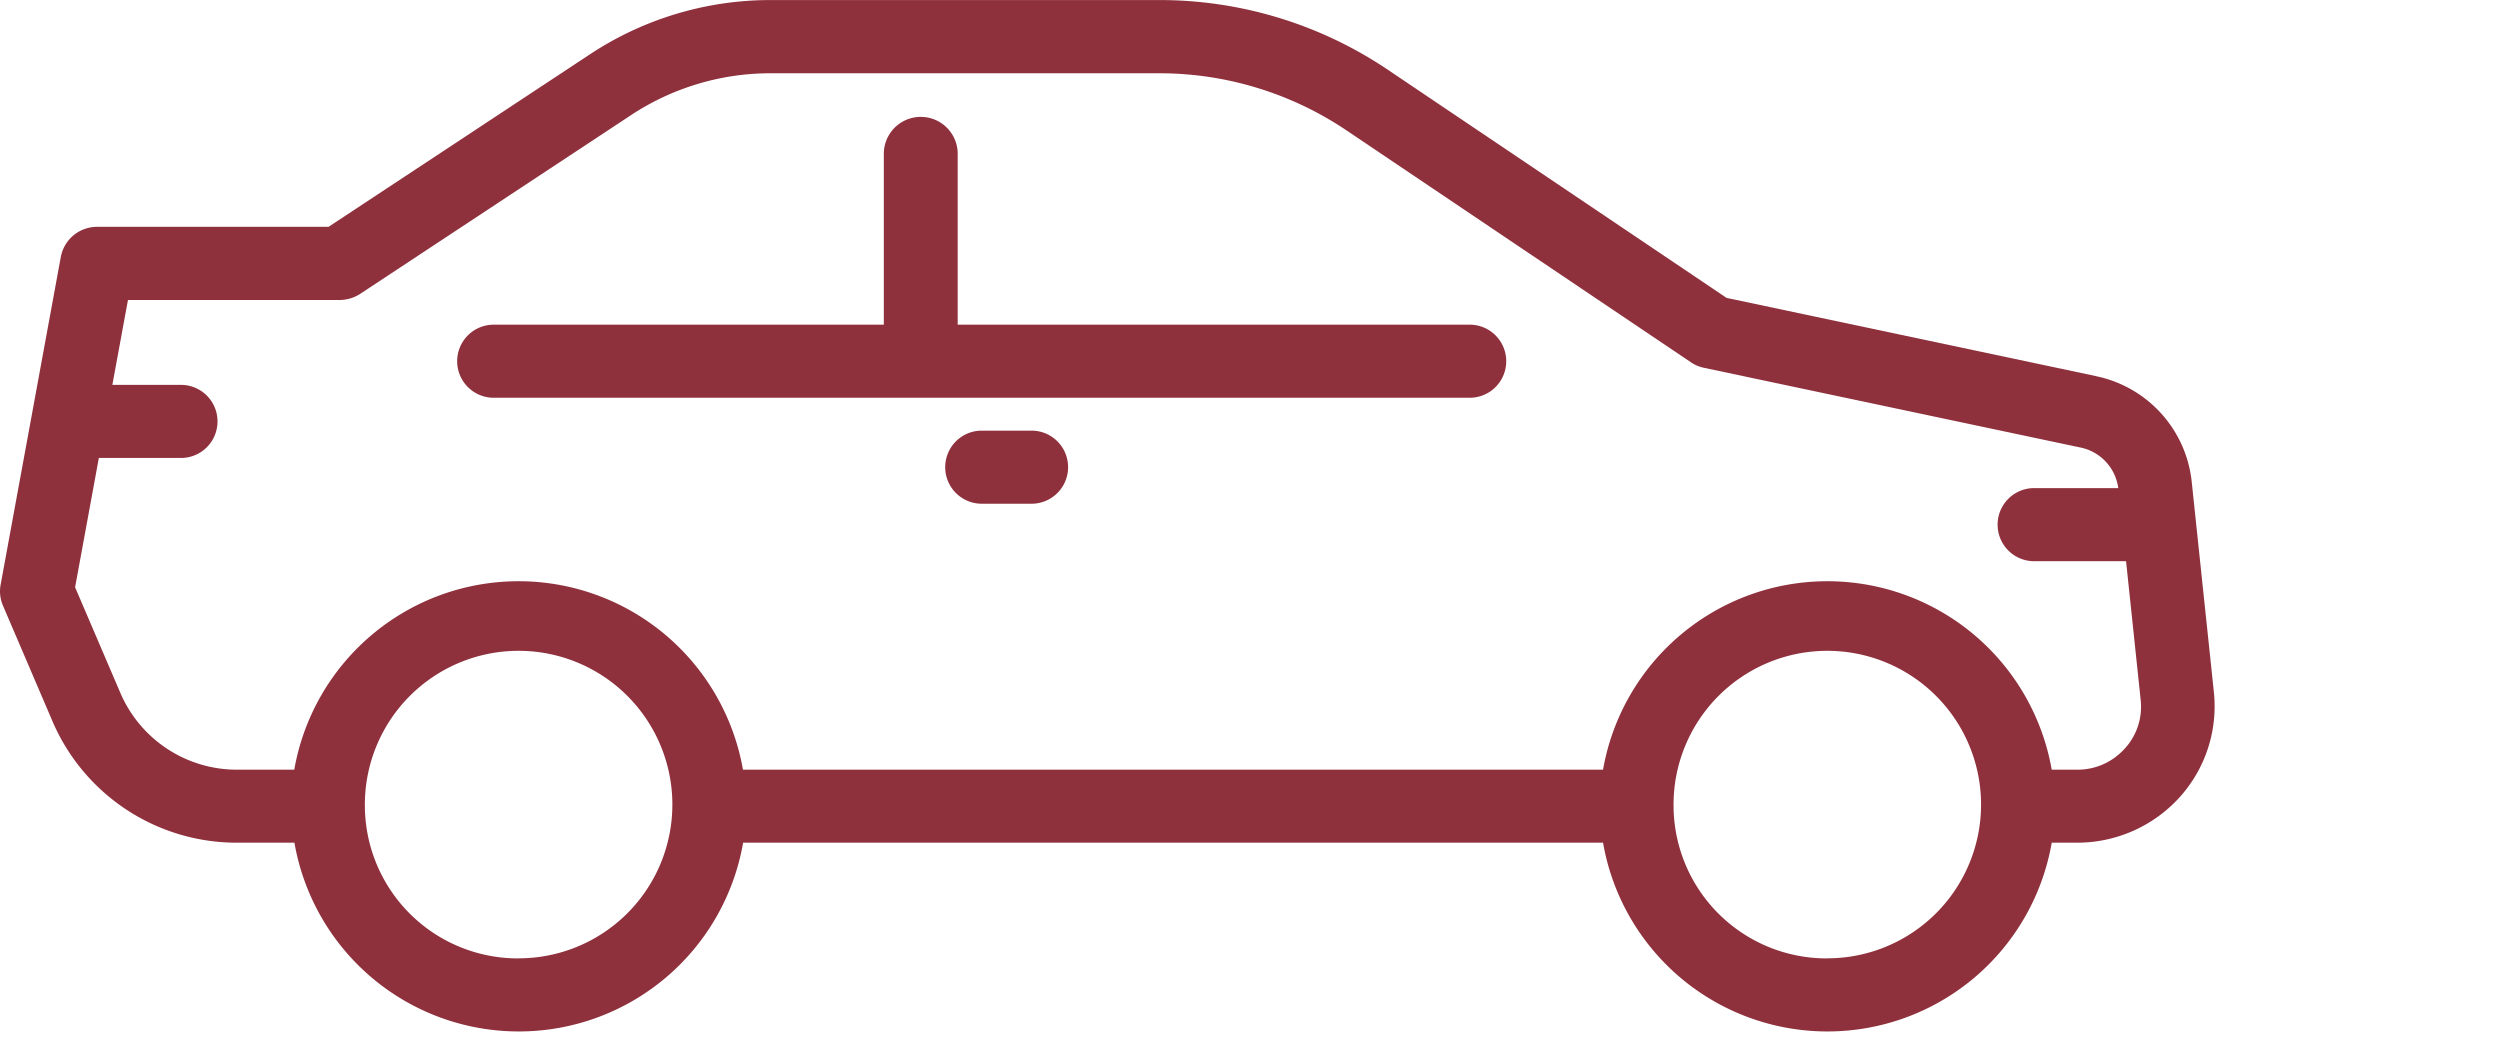
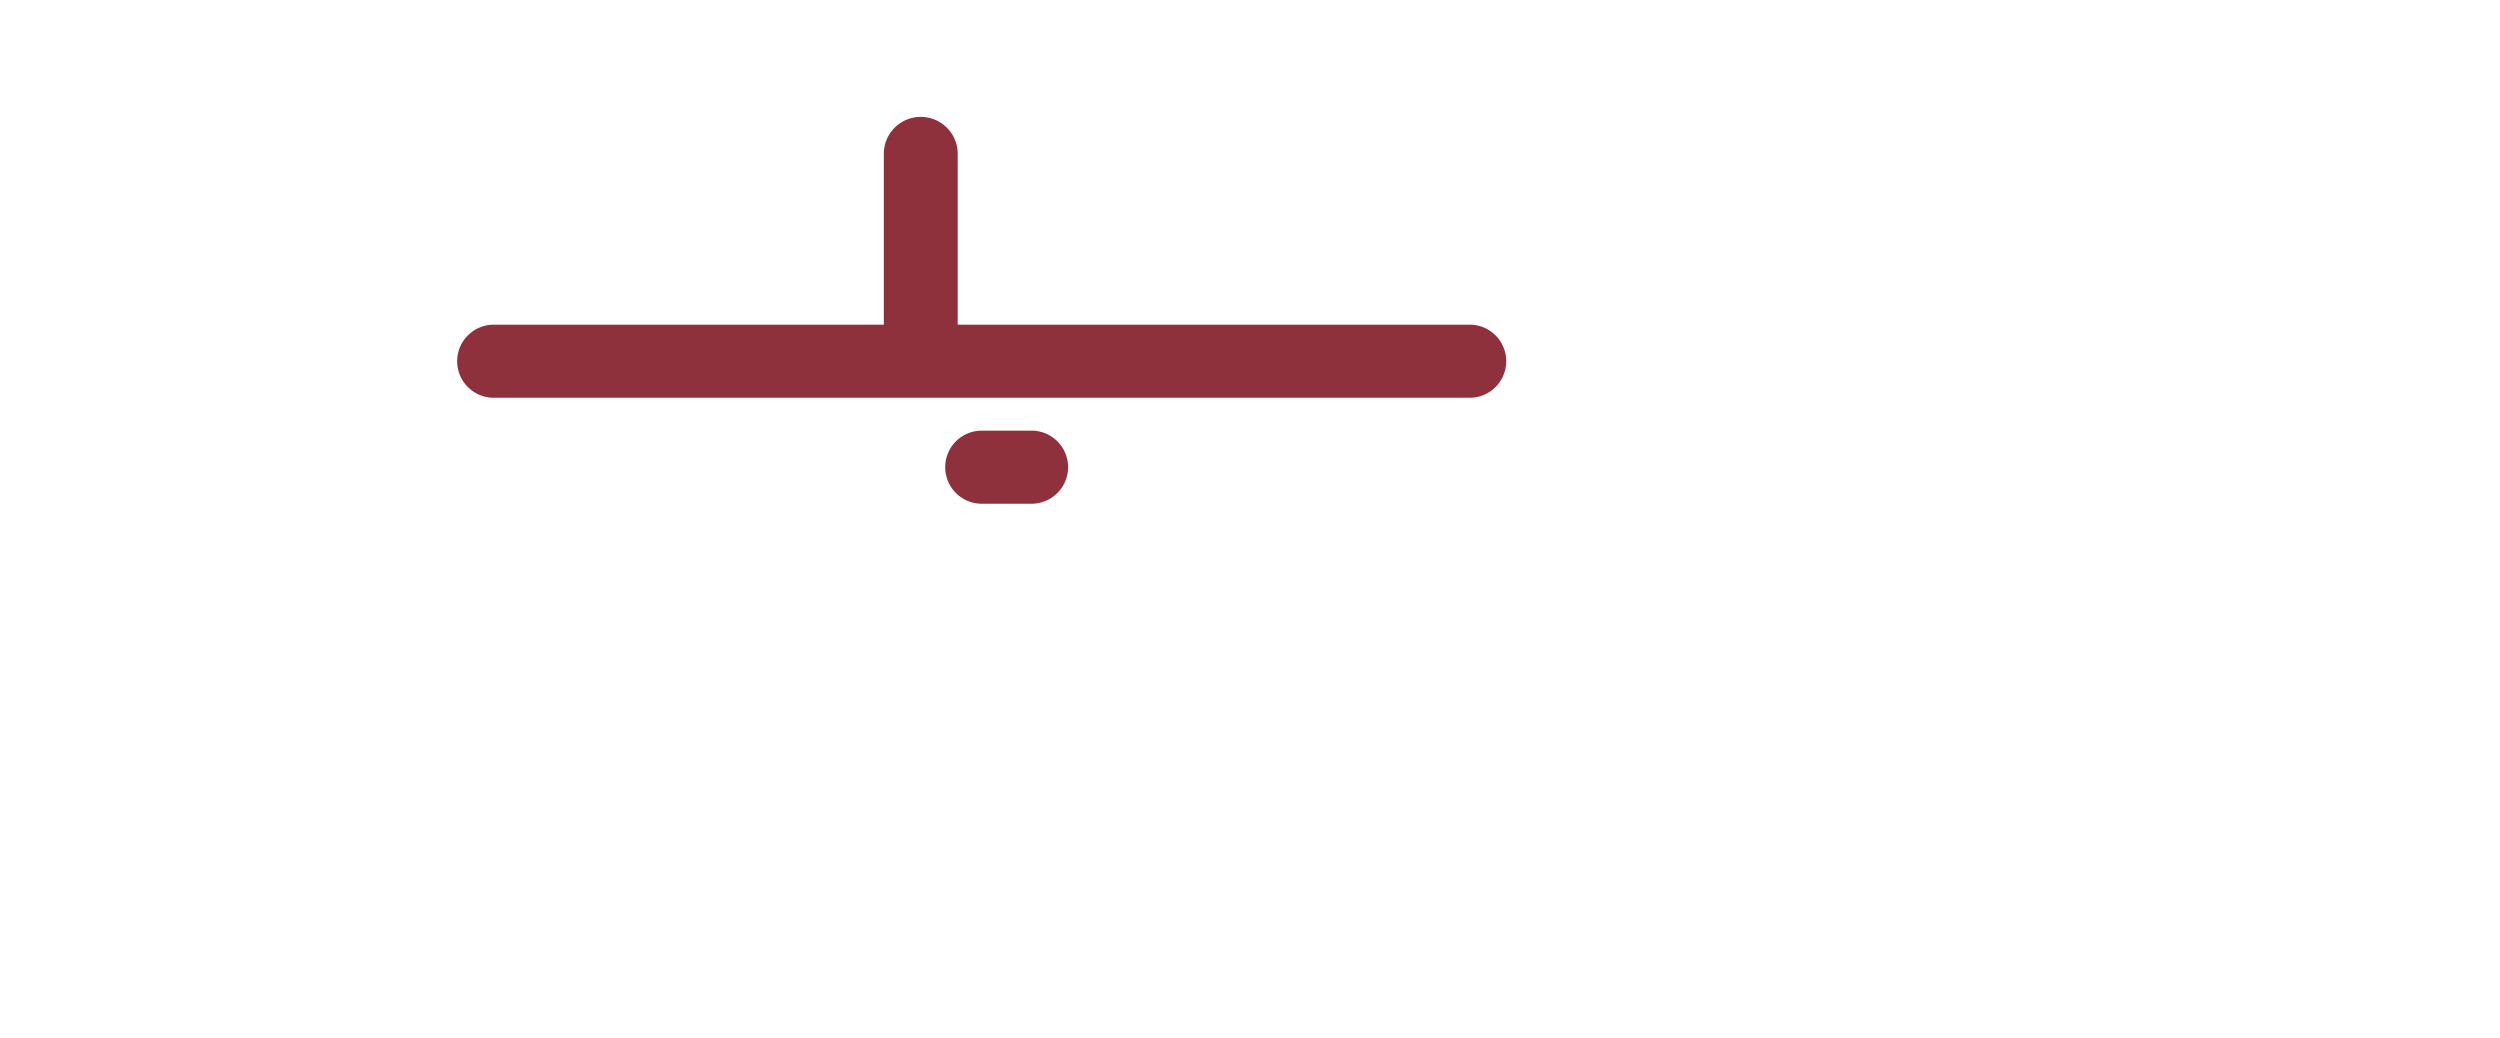
<svg xmlns="http://www.w3.org/2000/svg" width="236" height="98" viewBox="0 0 236 98">
  <rect x="0" y="0" width="236" height="98" fill="#808080" stroke="none" />
  <defs>
    <clipPath id="clip-access">
      <rect width="236" height="98" />
    </clipPath>
  </defs>
  <g id="access" clip-path="url(#clip-access)">
    <rect width="236" height="98" fill="#fff" />
    <g id="AH_Icons-02" transform="translate(-50.032 -148.11)">
-       <path id="Path_781" data-name="Path 781" d="M247.864,183.609l-34.843-7.378-31.947-21.516a38.556,38.556,0,0,0-21.612-6.6H122.769a30.9,30.9,0,0,0-17.057,5.13L81.048,169.523H59.208a3.48,3.48,0,0,0-3.435,2.838l-5.683,30.951a3.406,3.406,0,0,0,.221,1.968l4.659,10.88a18.923,18.923,0,0,0,17.506,11.5h5.351a21.494,21.494,0,0,0,42.355,0H201.36a21.494,21.494,0,0,0,42.355,0h2.4a13.04,13.04,0,0,0,9.634-4.246,12.806,12.806,0,0,0,3.273-9.966L256.931,193.6a11.4,11.4,0,0,0-9.081-9.988h0ZM98.99,238.583a14.455,14.455,0,0,1-14.514-14.322c0-.015.007-.037.007-.052s-.007-.029-.007-.044A14.514,14.514,0,1,1,98.99,238.576h0Zm123.54,0a14.455,14.455,0,0,1-14.514-14.322c0-.015.007-.037.007-.052s-.007-.029-.007-.044a14.514,14.514,0,1,1,14.514,14.411h0ZM250.584,218.8a5.951,5.951,0,0,1-4.46,1.968h-2.41a21.5,21.5,0,0,0-42.355,0H120.167a21.5,21.5,0,0,0-42.355,0H72.461a11.968,11.968,0,0,1-11.079-7.275l-4.261-9.944,2.241-12.207h7.754a3.45,3.45,0,1,0,0-6.9H60.638l1.474-8.012H82.095a3.589,3.589,0,0,0,1.931-.575L109.567,159a23.877,23.877,0,0,1,13.194-3.973h36.693a31.632,31.632,0,0,1,17.7,5.4l32.514,21.892a3.457,3.457,0,0,0,1.238.516l35.514,7.519a4.509,4.509,0,0,1,3.575,3.833h-7.939a3.45,3.45,0,1,0,0,6.9h8.676l1.378,13.084a5.851,5.851,0,0,1-1.526,4.636h.015Z" fill="#8f303d" />
      <path id="Path_782" data-name="Path 782" d="M204.156,182.687h-48.34V166.5a3.487,3.487,0,0,0-6.973,0v16.187H112.017a3.45,3.45,0,1,0,0,6.9h92.132a3.45,3.45,0,1,0,0-6.9Z" transform="translate(-15.378 -3.928)" fill="#8f303d" />
      <path id="Path_783" data-name="Path 783" d="M179.219,203.26h-4.7a3.45,3.45,0,1,0,0,6.9h4.7a3.45,3.45,0,1,0,0-6.9Z" transform="translate(-31.809 -14.498)" fill="#8f303d" />
    </g>
  </g>
</svg>